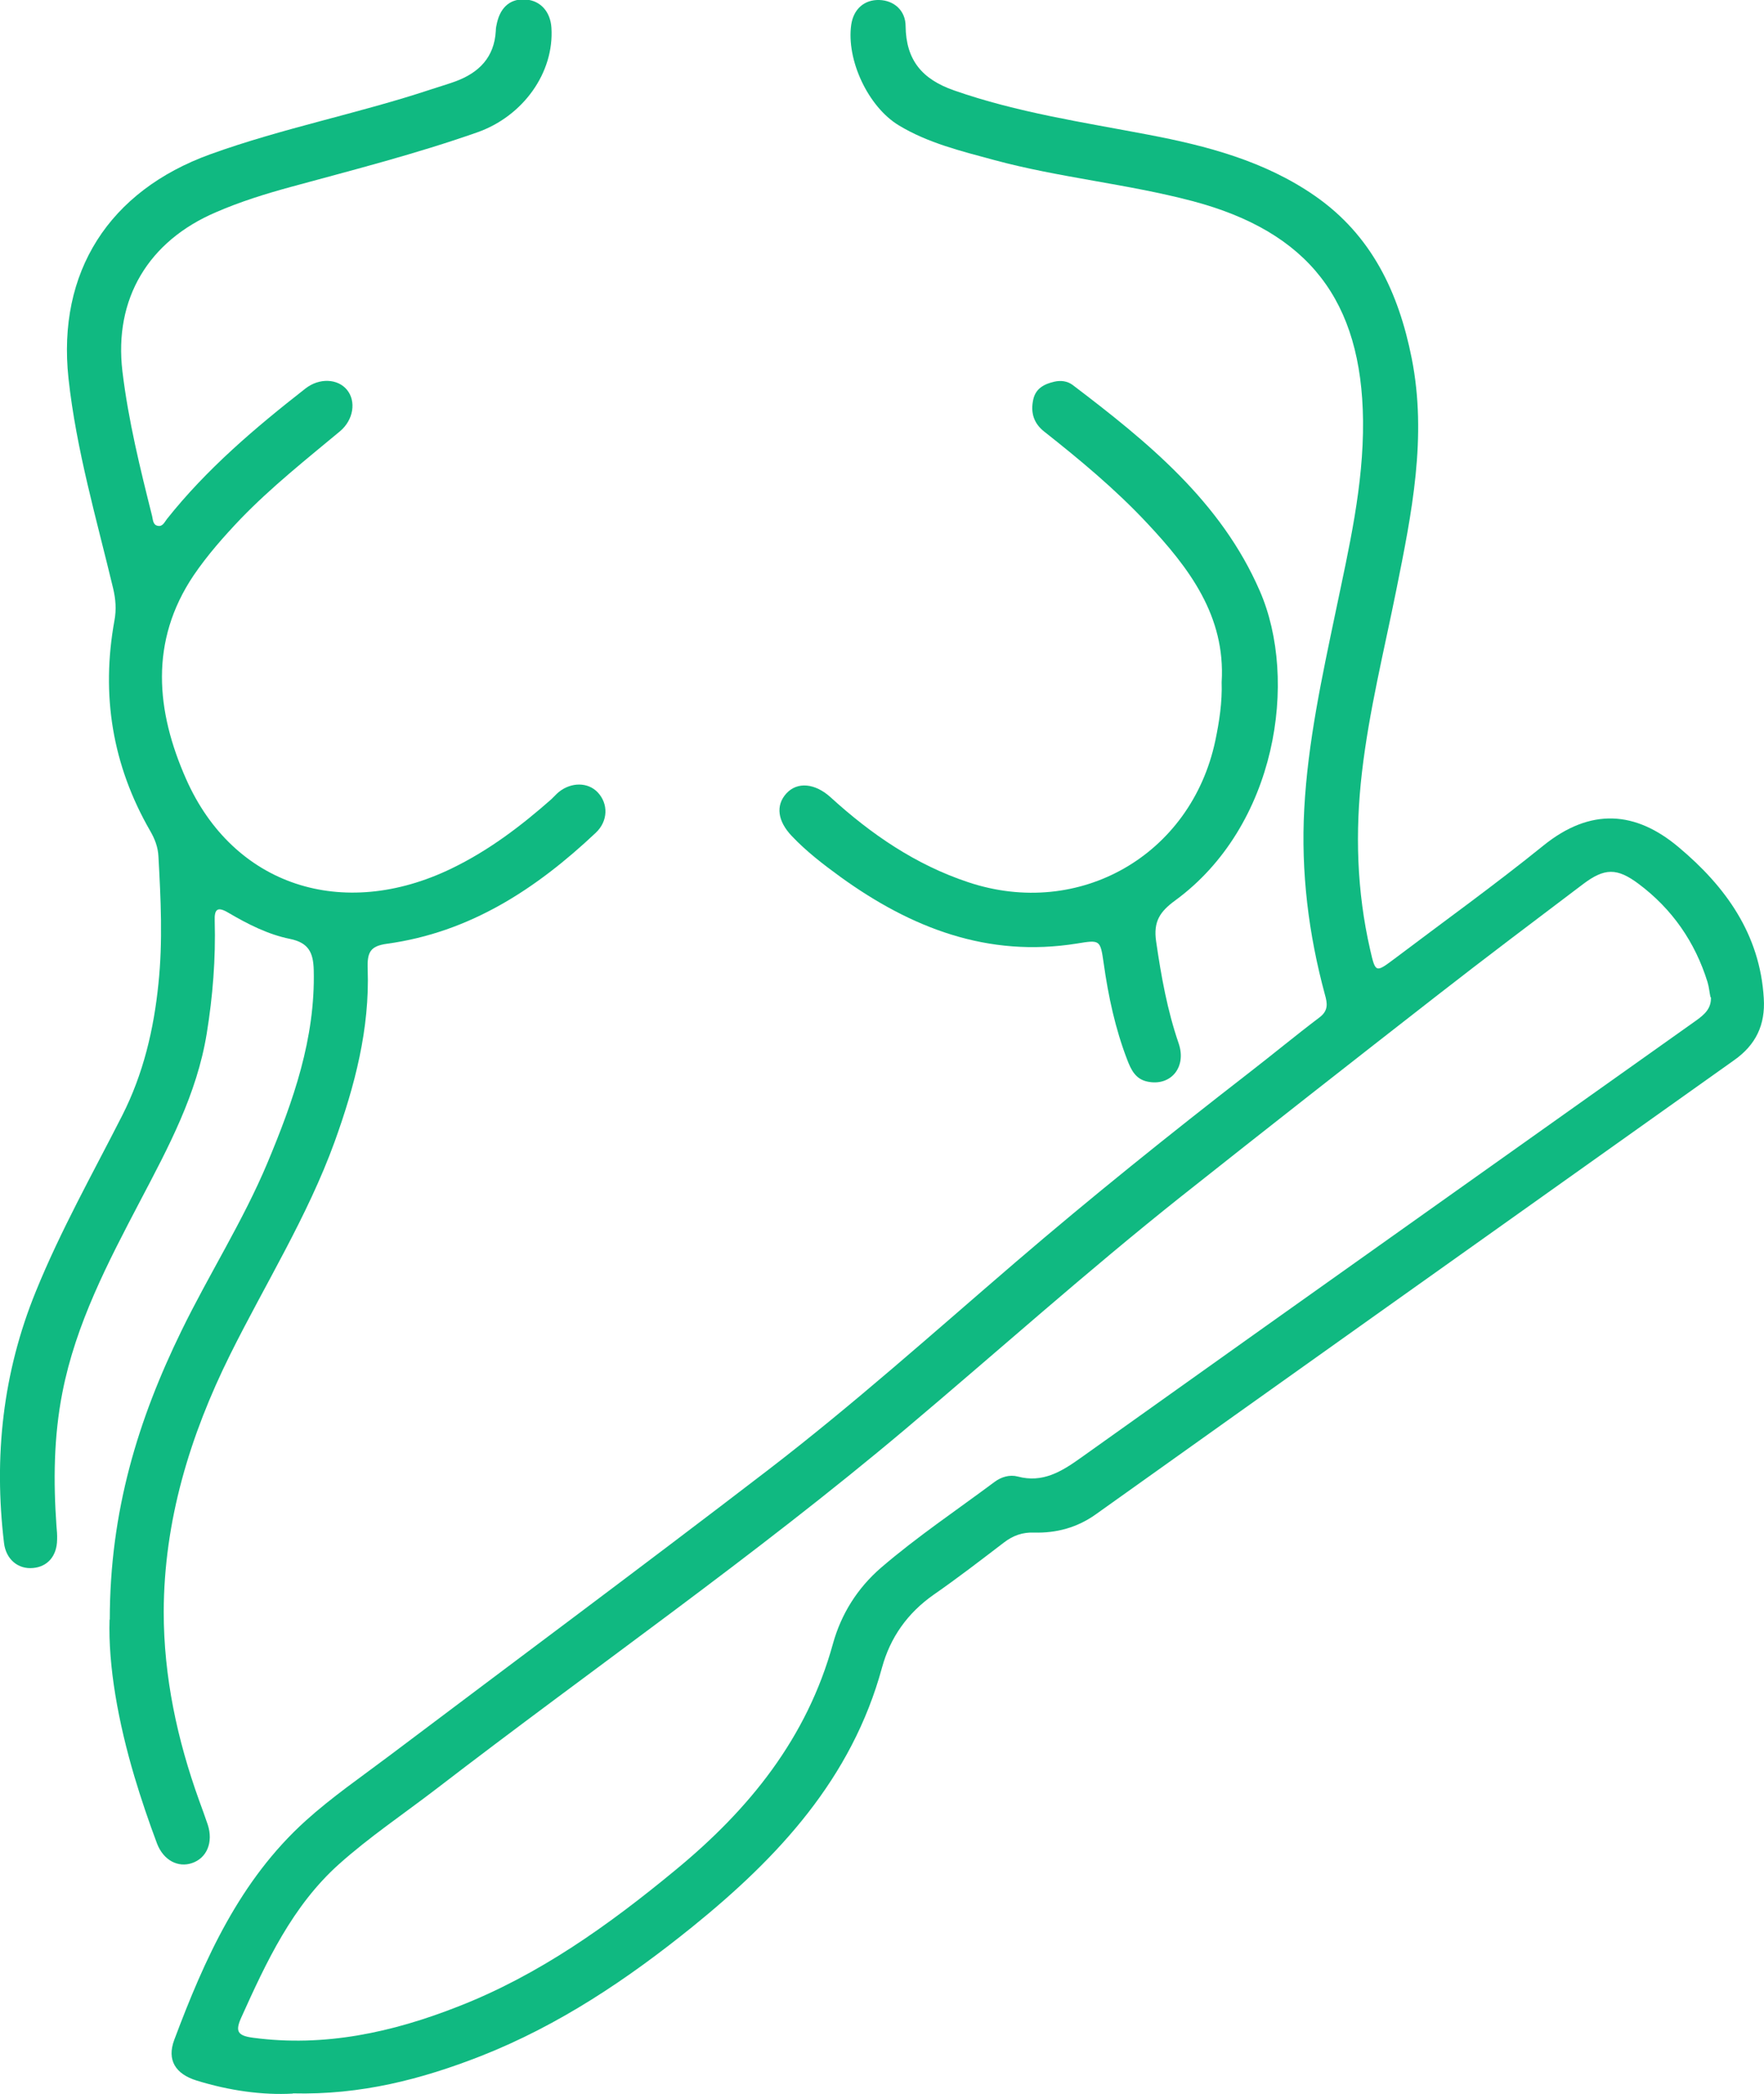
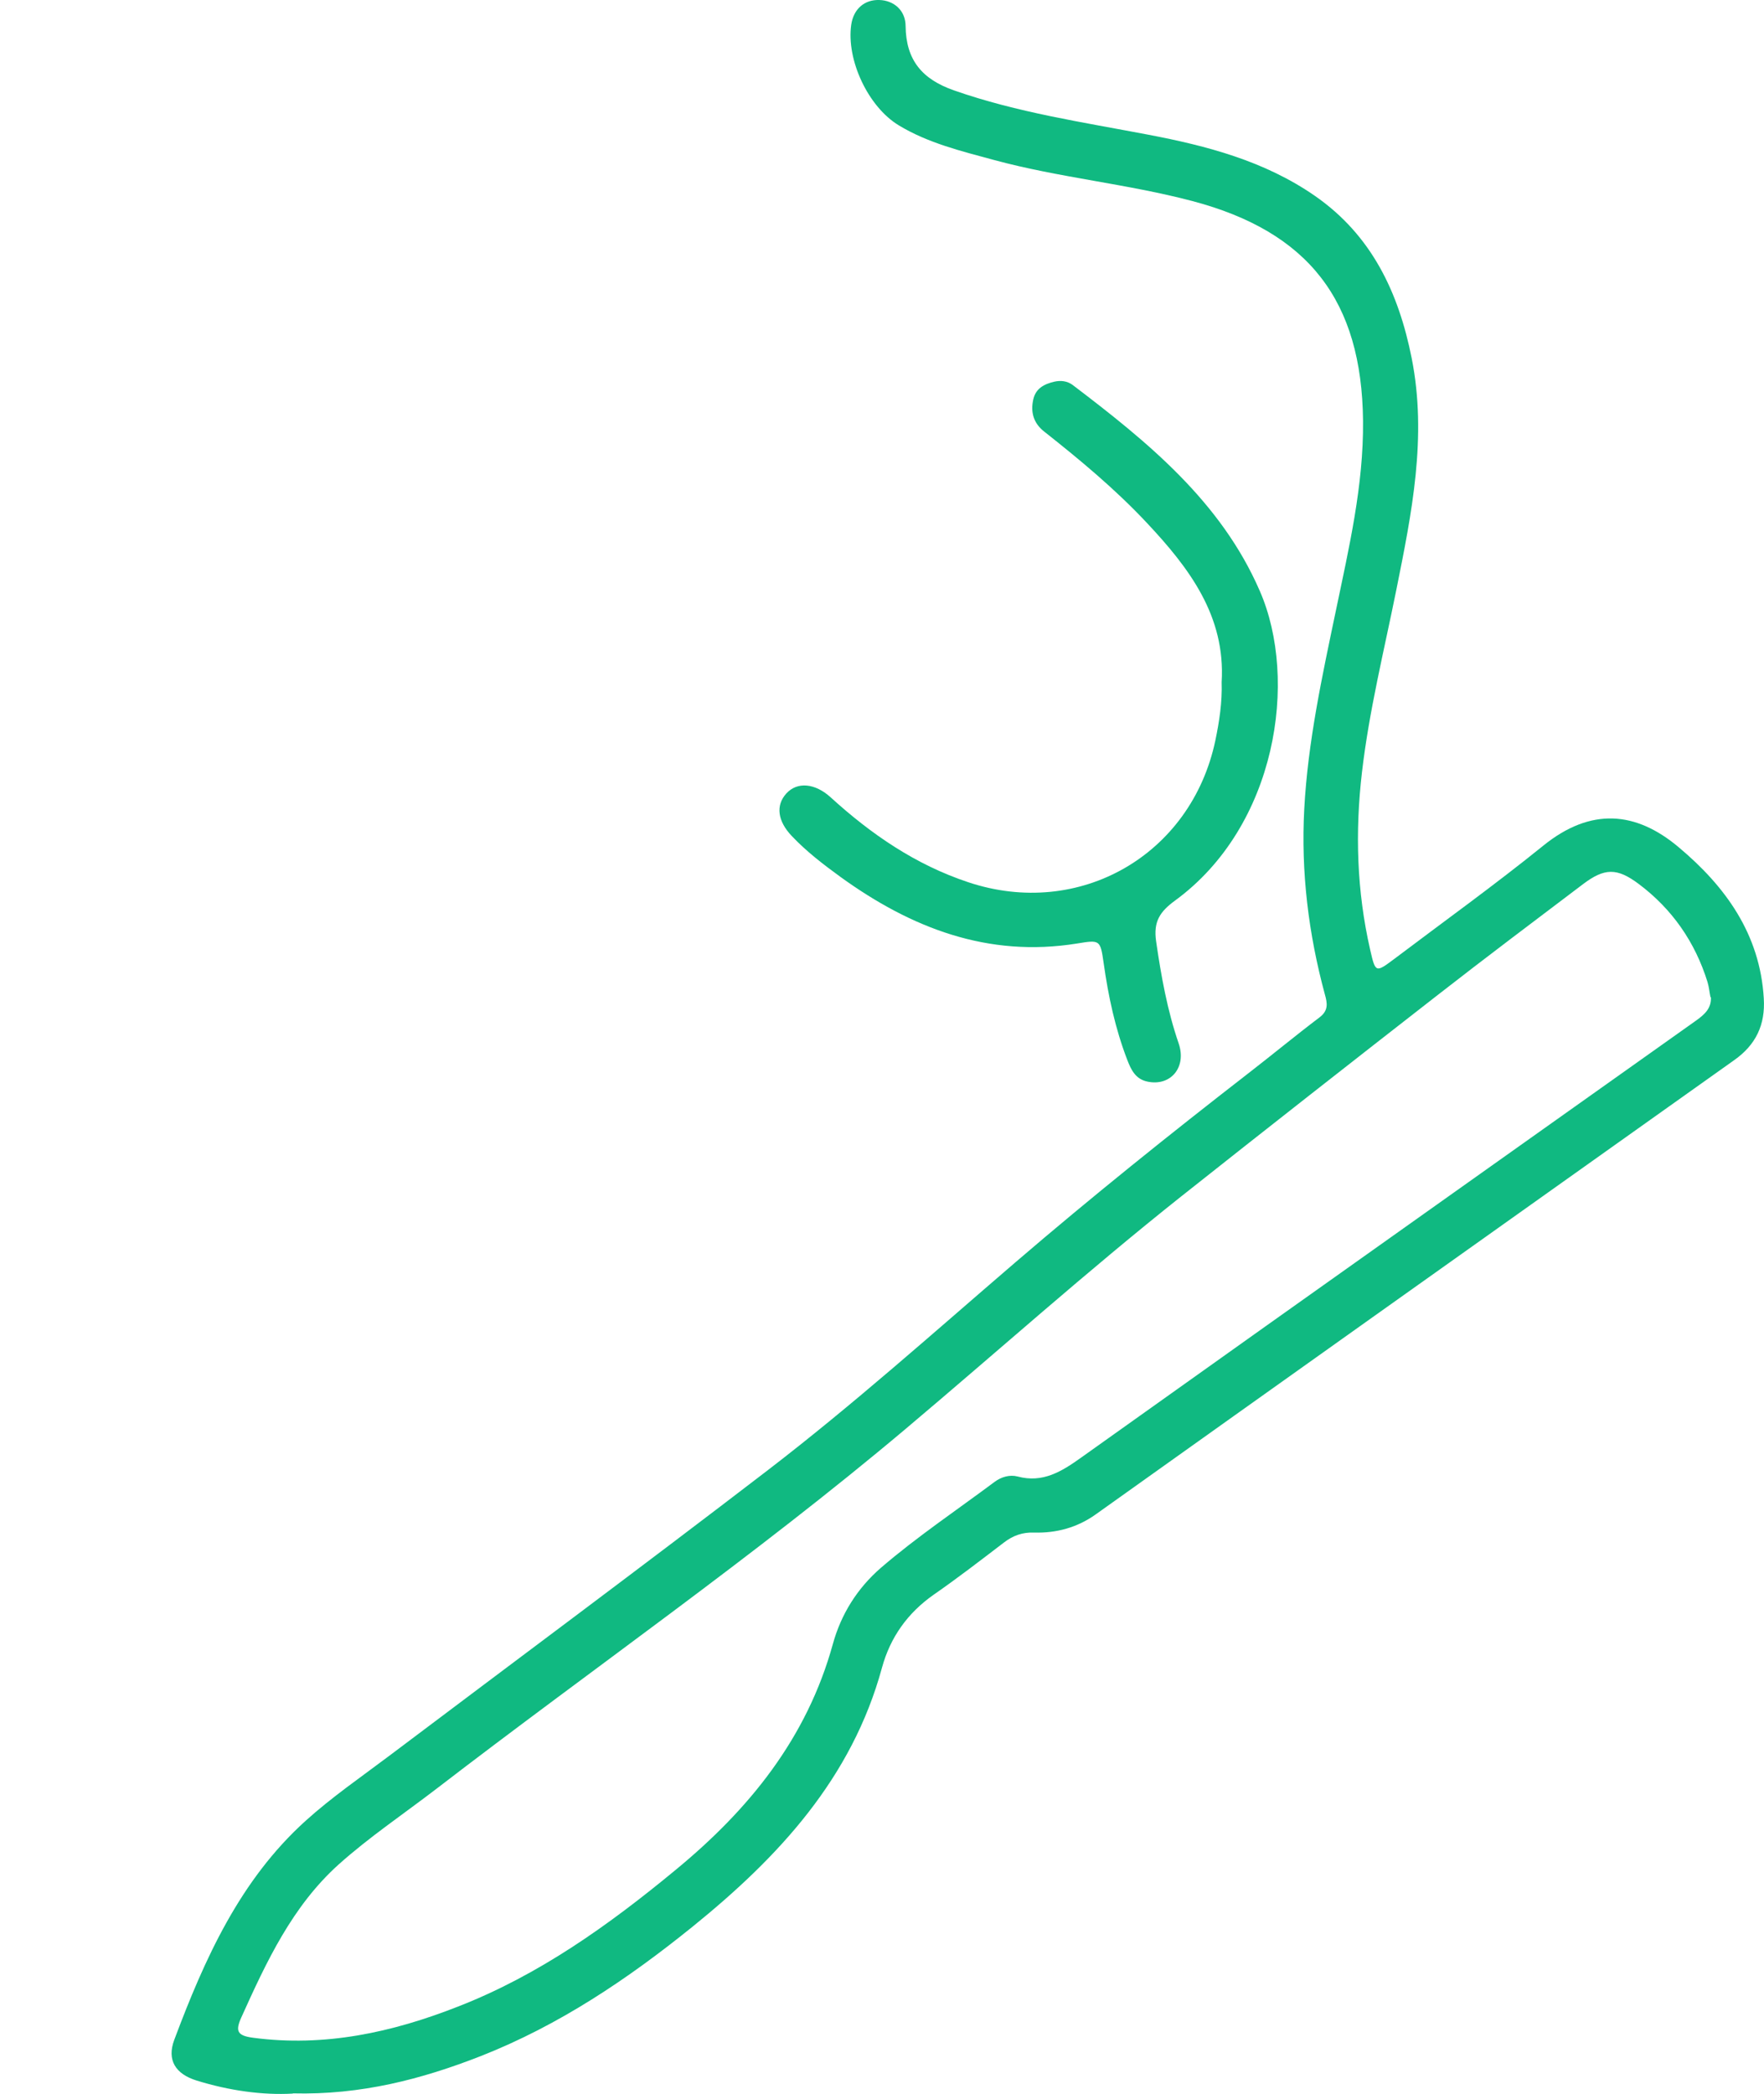
<svg xmlns="http://www.w3.org/2000/svg" id="Capa_2" viewBox="0 0 83.72 99.36">
  <defs>
    <style>.cls-1{fill:#10b981;}</style>
  </defs>
  <g id="MESA_2-1">
    <g>
      <path class="cls-1" d="M13.89,99.34c-1.43,.08-3.01-.14-4.56-.62-1-.31-1.42-.97-1.06-1.93,1.44-3.84,3.11-7.57,6.23-10.39,1.25-1.13,2.65-2.09,3.99-3.1,5.97-4.5,11.98-8.96,17.91-13.51,4.08-3.13,7.91-6.56,11.81-9.91,3.59-3.08,7.28-6.04,11.02-8.94,1.14-.88,2.25-1.8,3.4-2.67,.42-.32,.37-.66,.25-1.08-.78-2.88-1.14-5.81-.98-8.8,.17-3.19,.85-6.3,1.5-9.41,.62-2.98,1.32-5.94,1.29-9.02-.06-5.69-2.58-8.96-8.1-10.42-3.11-.82-6.32-1.11-9.42-1.95-1.55-.42-3.12-.8-4.51-1.64-1.46-.88-2.5-3.11-2.26-4.78,.11-.74,.62-1.19,1.33-1.17,.7,.02,1.25,.5,1.25,1.24,.02,1.61,.78,2.52,2.3,3.05,3,1.05,6.12,1.51,9.21,2.1,2.79,.53,5.53,1.25,7.91,2.9,2.7,1.87,3.98,4.59,4.6,7.71,.74,3.73,0,7.36-.73,10.99-.58,2.88-1.29,5.73-1.63,8.65-.33,2.83-.25,5.64,.39,8.43,.25,1.09,.26,1.09,1.13,.44,2.37-1.79,4.78-3.52,7.08-5.38,2.26-1.83,4.4-1.64,6.43,.07,2.22,1.86,3.86,4.12,4.04,7.17,.08,1.26-.38,2.21-1.4,2.93-5.74,4.08-11.48,8.16-17.22,12.24-4.37,3.11-8.73,6.21-13.09,9.32-.87,.62-1.86,.89-2.92,.86-.55-.02-1,.14-1.43,.47-1.1,.84-2.2,1.69-3.34,2.48-1.24,.87-2.06,2.03-2.45,3.46-1.43,5.25-4.91,8.99-8.99,12.29-3.08,2.49-6.34,4.68-10.05,6.14-2.81,1.1-5.69,1.85-8.92,1.77ZM81.18,47.32c-.05-.24-.07-.49-.14-.72-.59-1.9-1.68-3.47-3.27-4.66-1.03-.77-1.62-.76-2.65,.02-2.3,1.74-4.6,3.47-6.87,5.24-4.07,3.17-8.14,6.36-12.19,9.57-4.47,3.55-8.72,7.36-13.09,11.04-7.16,6.03-14.85,11.37-22.26,17.07-1.55,1.19-3.19,2.29-4.64,3.59-2.19,1.97-3.42,4.6-4.61,7.24-.3,.66-.21,.88,.55,.98,3.39,.45,6.6-.25,9.73-1.48,3.85-1.5,7.16-3.87,10.32-6.48,3.5-2.88,6.24-6.26,7.47-10.73,.39-1.41,1.16-2.64,2.28-3.61,1.71-1.47,3.59-2.73,5.4-4.08,.31-.23,.71-.35,1.09-.25,1.19,.32,2.09-.24,3-.89,5.89-4.2,11.79-8.39,17.68-12.57,3.84-2.72,7.67-5.45,11.51-8.17,.39-.28,.74-.57,.71-1.12Z" />
-       <path class="cls-1" d="M5.21,76.87c0-5.19,1.36-9.54,3.4-13.72,1.31-2.69,2.93-5.22,4.09-7.99,1.22-2.92,2.27-5.89,2.19-9.13-.02-.84-.25-1.3-1.13-1.48-1.04-.21-2-.7-2.92-1.24-.52-.31-.67-.17-.65,.38,.05,1.8-.09,3.58-.38,5.36-.47,2.88-1.82,5.39-3.15,7.92-1.53,2.92-3.06,5.83-3.7,9.11-.41,2.09-.43,4.21-.28,6.33,.02,.22,.04,.43,.03,.65-.01,.77-.45,1.28-1.14,1.34-.71,.07-1.29-.41-1.38-1.19-.49-4.1-.06-8.08,1.51-11.93,1.17-2.88,2.69-5.58,4.1-8.35,1-1.97,1.5-4.08,1.72-6.26,.21-2.01,.11-4.02,0-6.02-.02-.45-.17-.84-.39-1.22-1.8-3.12-2.34-6.45-1.7-9.98,.1-.53,.06-1.02-.06-1.53-.79-3.3-1.75-6.57-2.12-9.97-.54-5.04,1.92-8.89,6.73-10.63,3.43-1.24,7.02-1.93,10.48-3.08,.39-.13,.78-.24,1.16-.38,1.11-.41,1.84-1.14,1.91-2.39,0-.14,.03-.27,.06-.4,.18-.77,.68-1.16,1.39-1.09,.68,.06,1.14,.58,1.19,1.33,.14,2.12-1.33,4.2-3.52,4.97-2.9,1.02-5.88,1.78-8.85,2.59-1.21,.33-2.4,.7-3.55,1.2-3.21,1.37-4.85,4.11-4.44,7.55,.28,2.33,.84,4.6,1.41,6.87,.04,.18,.04,.42,.27,.46,.23,.05,.32-.18,.43-.32,1.89-2.38,4.19-4.33,6.57-6.19,.66-.52,1.54-.48,1.98,.06,.44,.54,.31,1.42-.33,1.96-1.61,1.34-3.25,2.64-4.71,4.15-.81,.85-1.58,1.72-2.24,2.69-2.11,3.14-1.78,6.45-.36,9.66,2.24,5.07,7.43,6.75,12.6,4.25,1.76-.85,3.29-2.01,4.74-3.29,.12-.11,.23-.24,.35-.34,.6-.48,1.39-.47,1.85,.02,.5,.53,.5,1.35-.09,1.91-2.82,2.66-5.97,4.73-9.91,5.27-.79,.11-.95,.39-.92,1.2,.1,2.84-.61,5.54-1.57,8.2-1.29,3.55-3.29,6.74-4.96,10.1-1.91,3.85-3.14,7.89-3.15,12.21,0,3.07,.64,6.05,1.68,8.94,.14,.38,.28,.77,.41,1.15,.27,.83-.04,1.58-.74,1.82-.66,.23-1.36-.12-1.67-.93-.39-1.04-.75-2.1-1.07-3.17-.77-2.59-1.25-5.24-1.18-7.47Z" />
      <path class="cls-1" d="M57.98,32.37c.19-3.14-1.54-5.42-3.55-7.56-1.49-1.59-3.16-2.98-4.87-4.33-.5-.39-.66-.91-.52-1.53,.12-.53,.53-.73,1-.84,.31-.07,.61-.03,.86,.15,3.57,2.71,7.05,5.54,8.89,9.78,1.84,4.21,.81,11.16-4.02,14.69-.71,.52-1.04,.99-.9,1.94,.24,1.65,.53,3.27,1.07,4.84,.39,1.14-.39,2.05-1.49,1.81-.56-.12-.77-.56-.95-1.03-.57-1.48-.9-3.02-1.12-4.59-.16-1.11-.17-1.11-1.27-.93-4.23,.68-7.87-.74-11.22-3.16-.81-.59-1.61-1.2-2.31-1.94-.67-.7-.78-1.45-.26-2.02,.52-.57,1.36-.49,2.1,.18,1.92,1.75,4.03,3.2,6.53,4.03,5.27,1.76,10.58-1.28,11.73-6.72,.19-.91,.33-1.82,.3-2.77Z" />
    </g>
  </g>
</svg>